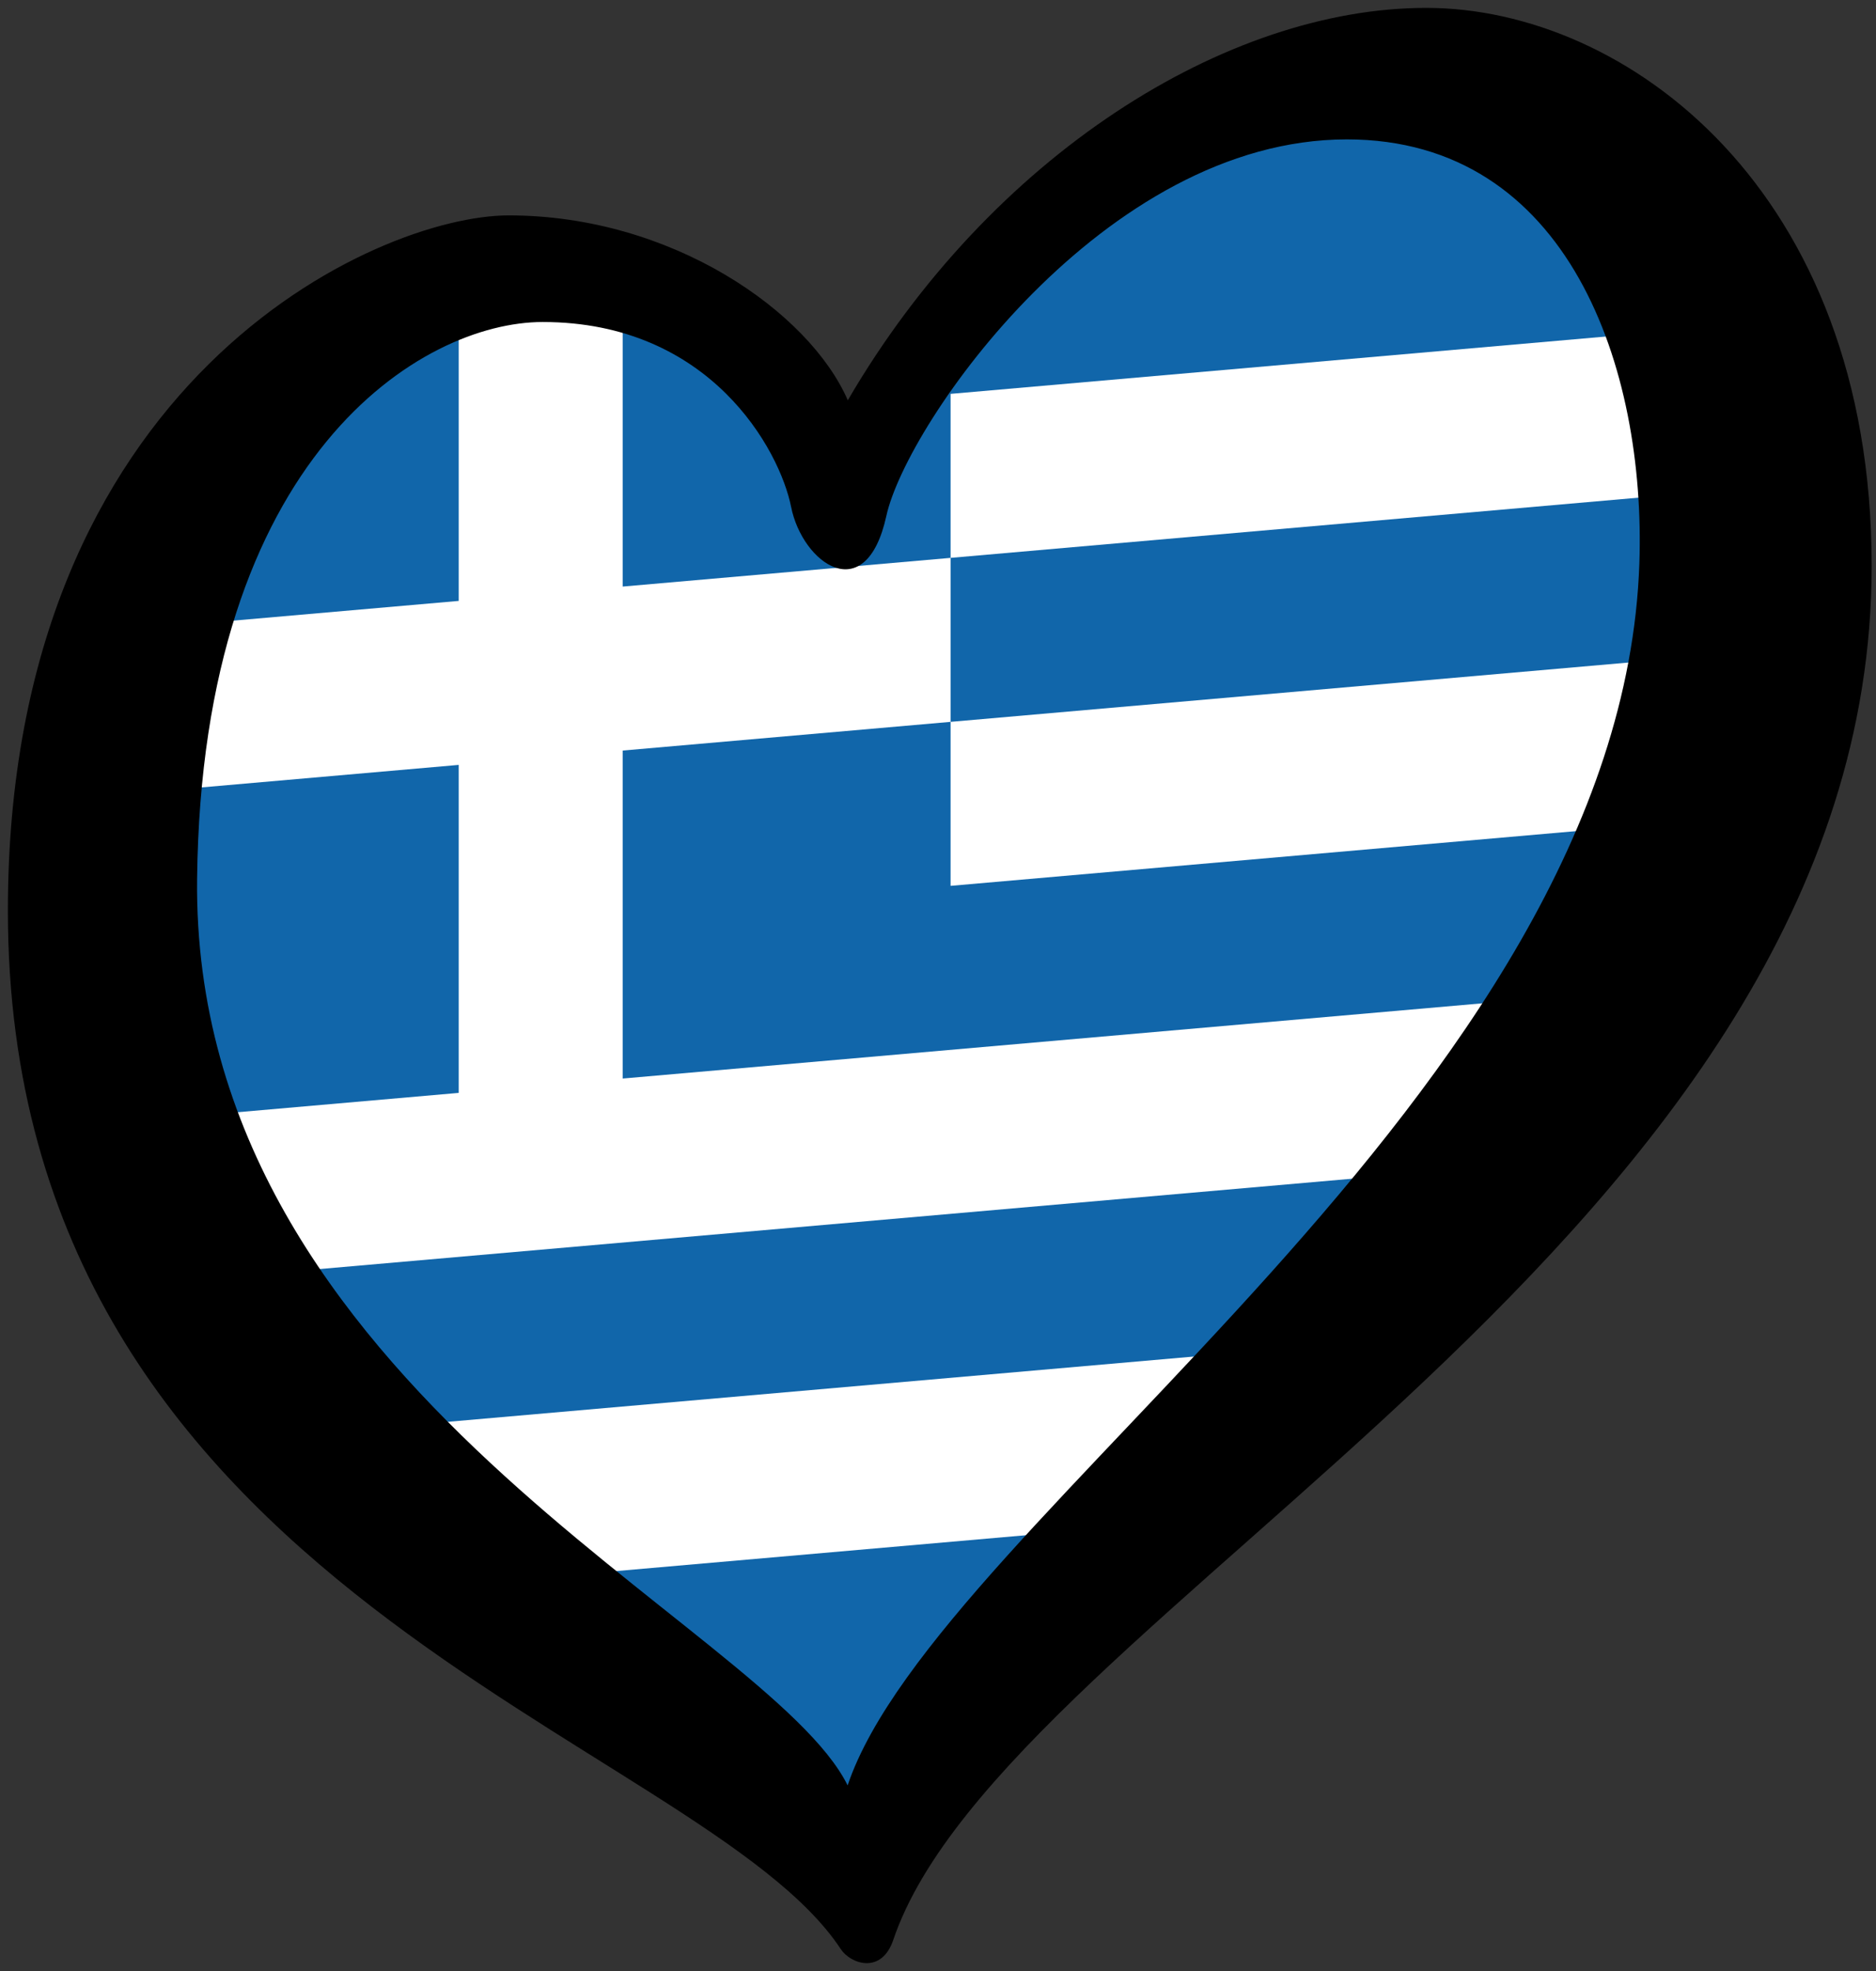
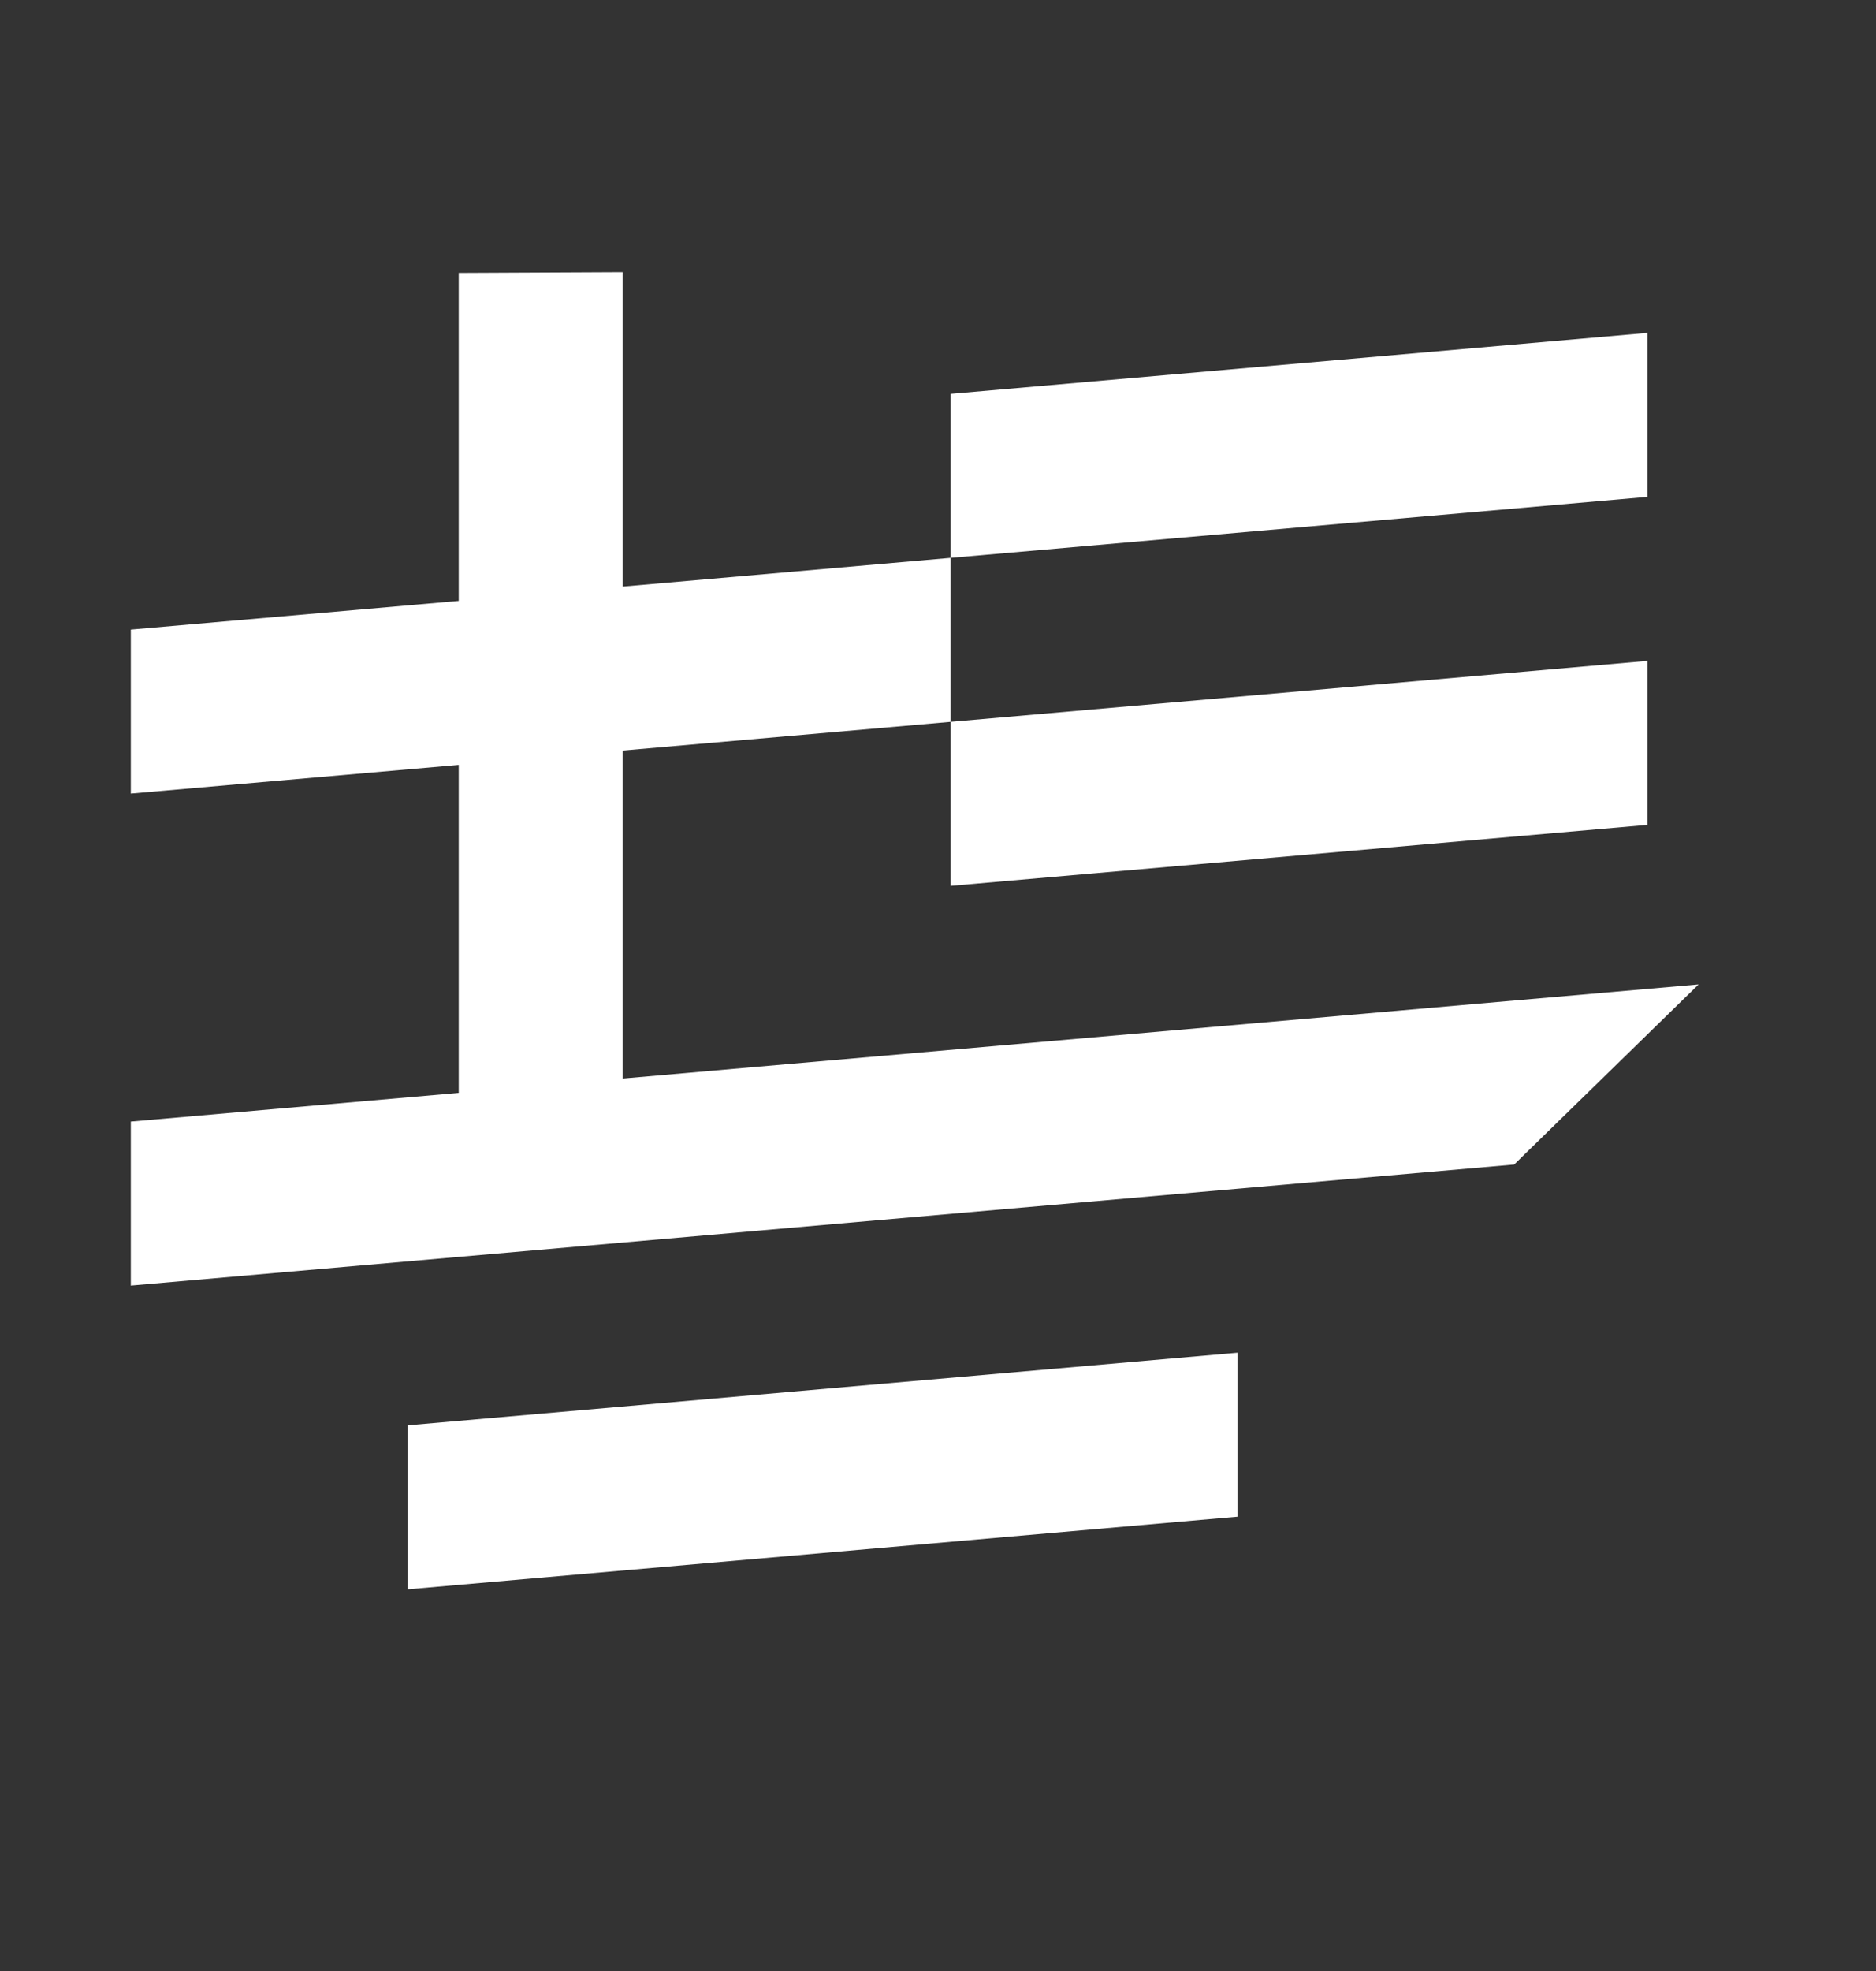
<svg xmlns="http://www.w3.org/2000/svg" width="238" height="250">
  <rect width="100%" height="100%" fill="#333333" stroke="none" />
-   <path d="M5.515 135.433C40.01 169.956 74.505 204.478 109 239 148 196 187 153 226 110 221 79.667 216 49.333 211 19 190.667 17.333 170.333 15.667 150 14 135.333 29 120.667 44 106 59 96.667 50.667 87.333 42.333 78 34 60.828 40.189 43.657 46.378 26.485 52.567c-6.99 27.622-13.98 55.244-20.97 82.866z" fill="#16a" />
  <path d="m58.195 34.617 0 41.6-41.6 3.64 0 20.8 41.6-3.64 0 41.6-41.6 3.64 0 20.8 175.502-15.354 23.4-22.847-136.501 11.942 0-41.6 41.6-3.64 0-20.8-41.6 3.64 0-39.882zm62.401 36.141 88.401-7.734 0-20.8-88.401 7.734zm0 20.8 0 20.8 88.401-7.734 0-20.8zm-68.901 110.029 105.301-9.213 0-20.8-105.301 9.213z" fill="#fff" />
-   <path d="m25.005 111.471c0.6-53.792 28.594-70.628 43.839-70.628 21.29 0 30.083 16.253 31.52 23.449 1.436 7.19 9.494 12.941 12.083 1.147 2.591-11.794 27.637-47.758 58.42-47.758 28.192 0 37.956 29.073 37.111 53.801-2.307 67.318-89.028 121.045-100.443 154.97-10.164-20.547-83.247-50.248-82.53-114.981l0 0zM180.938 1c-25.317 0-55.258 18.698-73.381 49.771-4.89-11.222-22.313-23.451-43.024-23.451-16.689 0-63.533 20.858-63.533 88.178 0 86.88 87.901 104.725 105.671 131.729 1.221 1.857 5.154 3.26 6.655-1.177 14.179-41.845 124.125-89.125 124.125-174.279-0.001-47.756-31.197-70.771-56.513-70.771z" />
</svg>